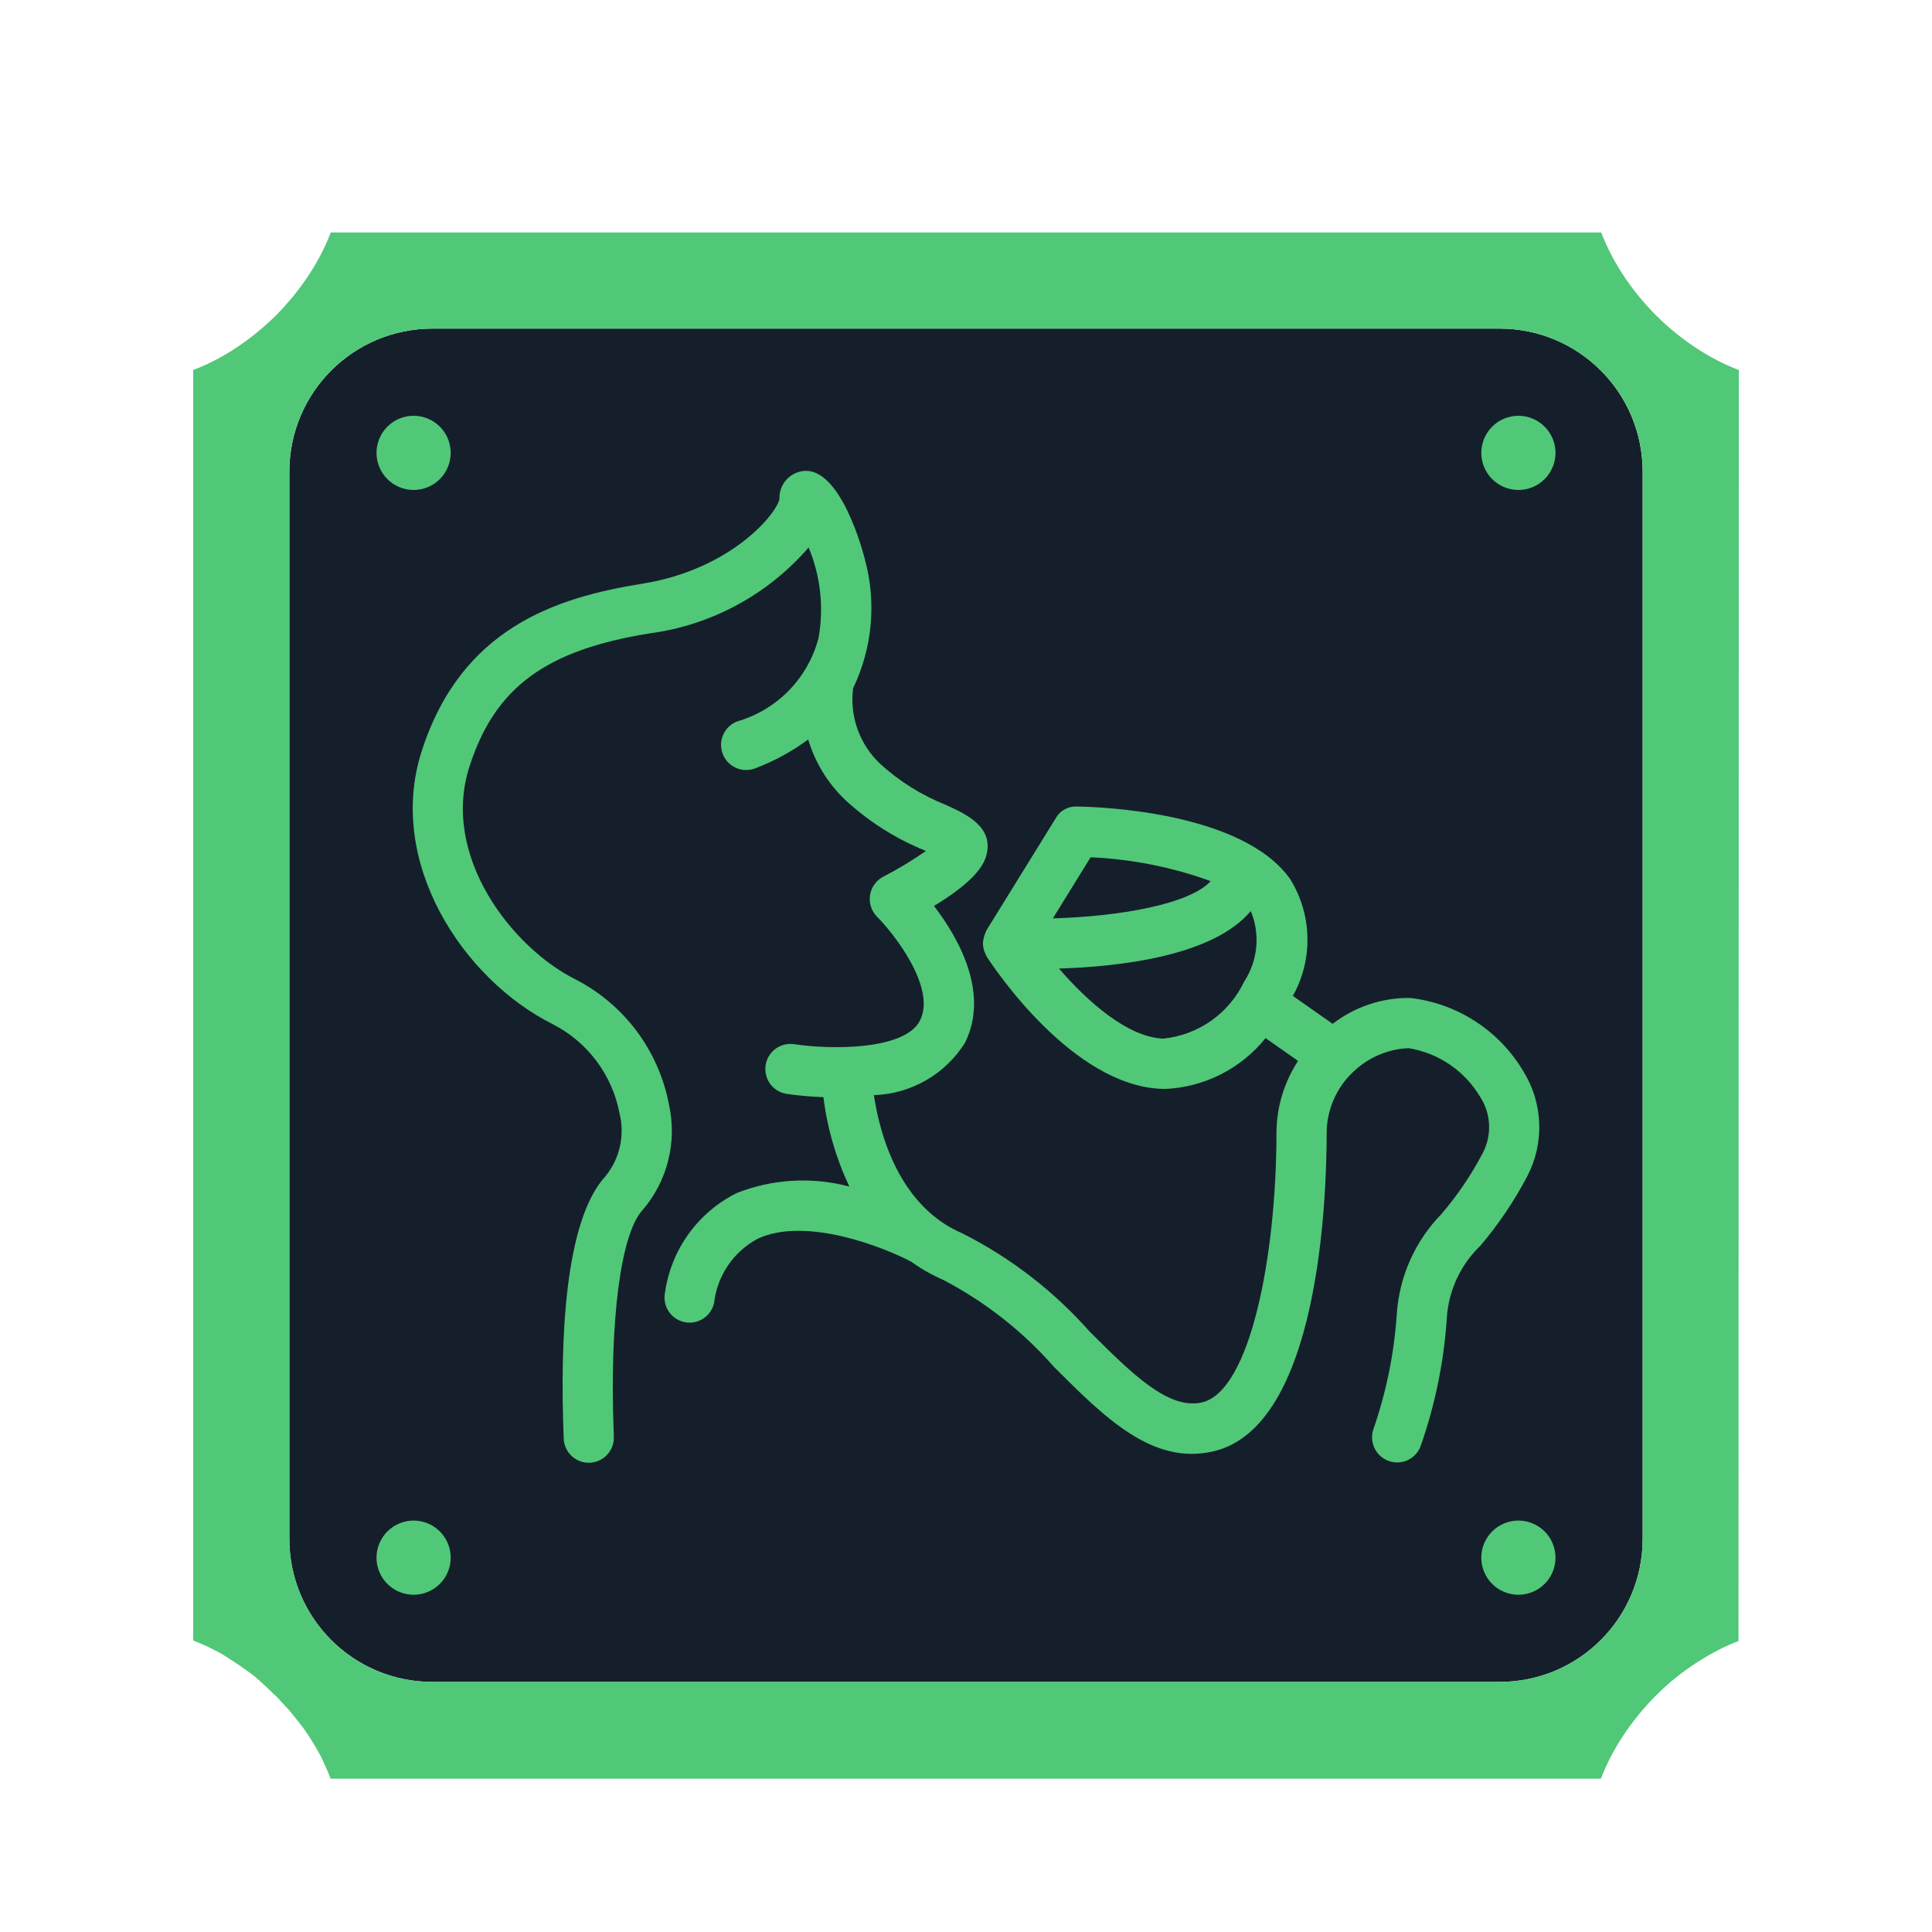
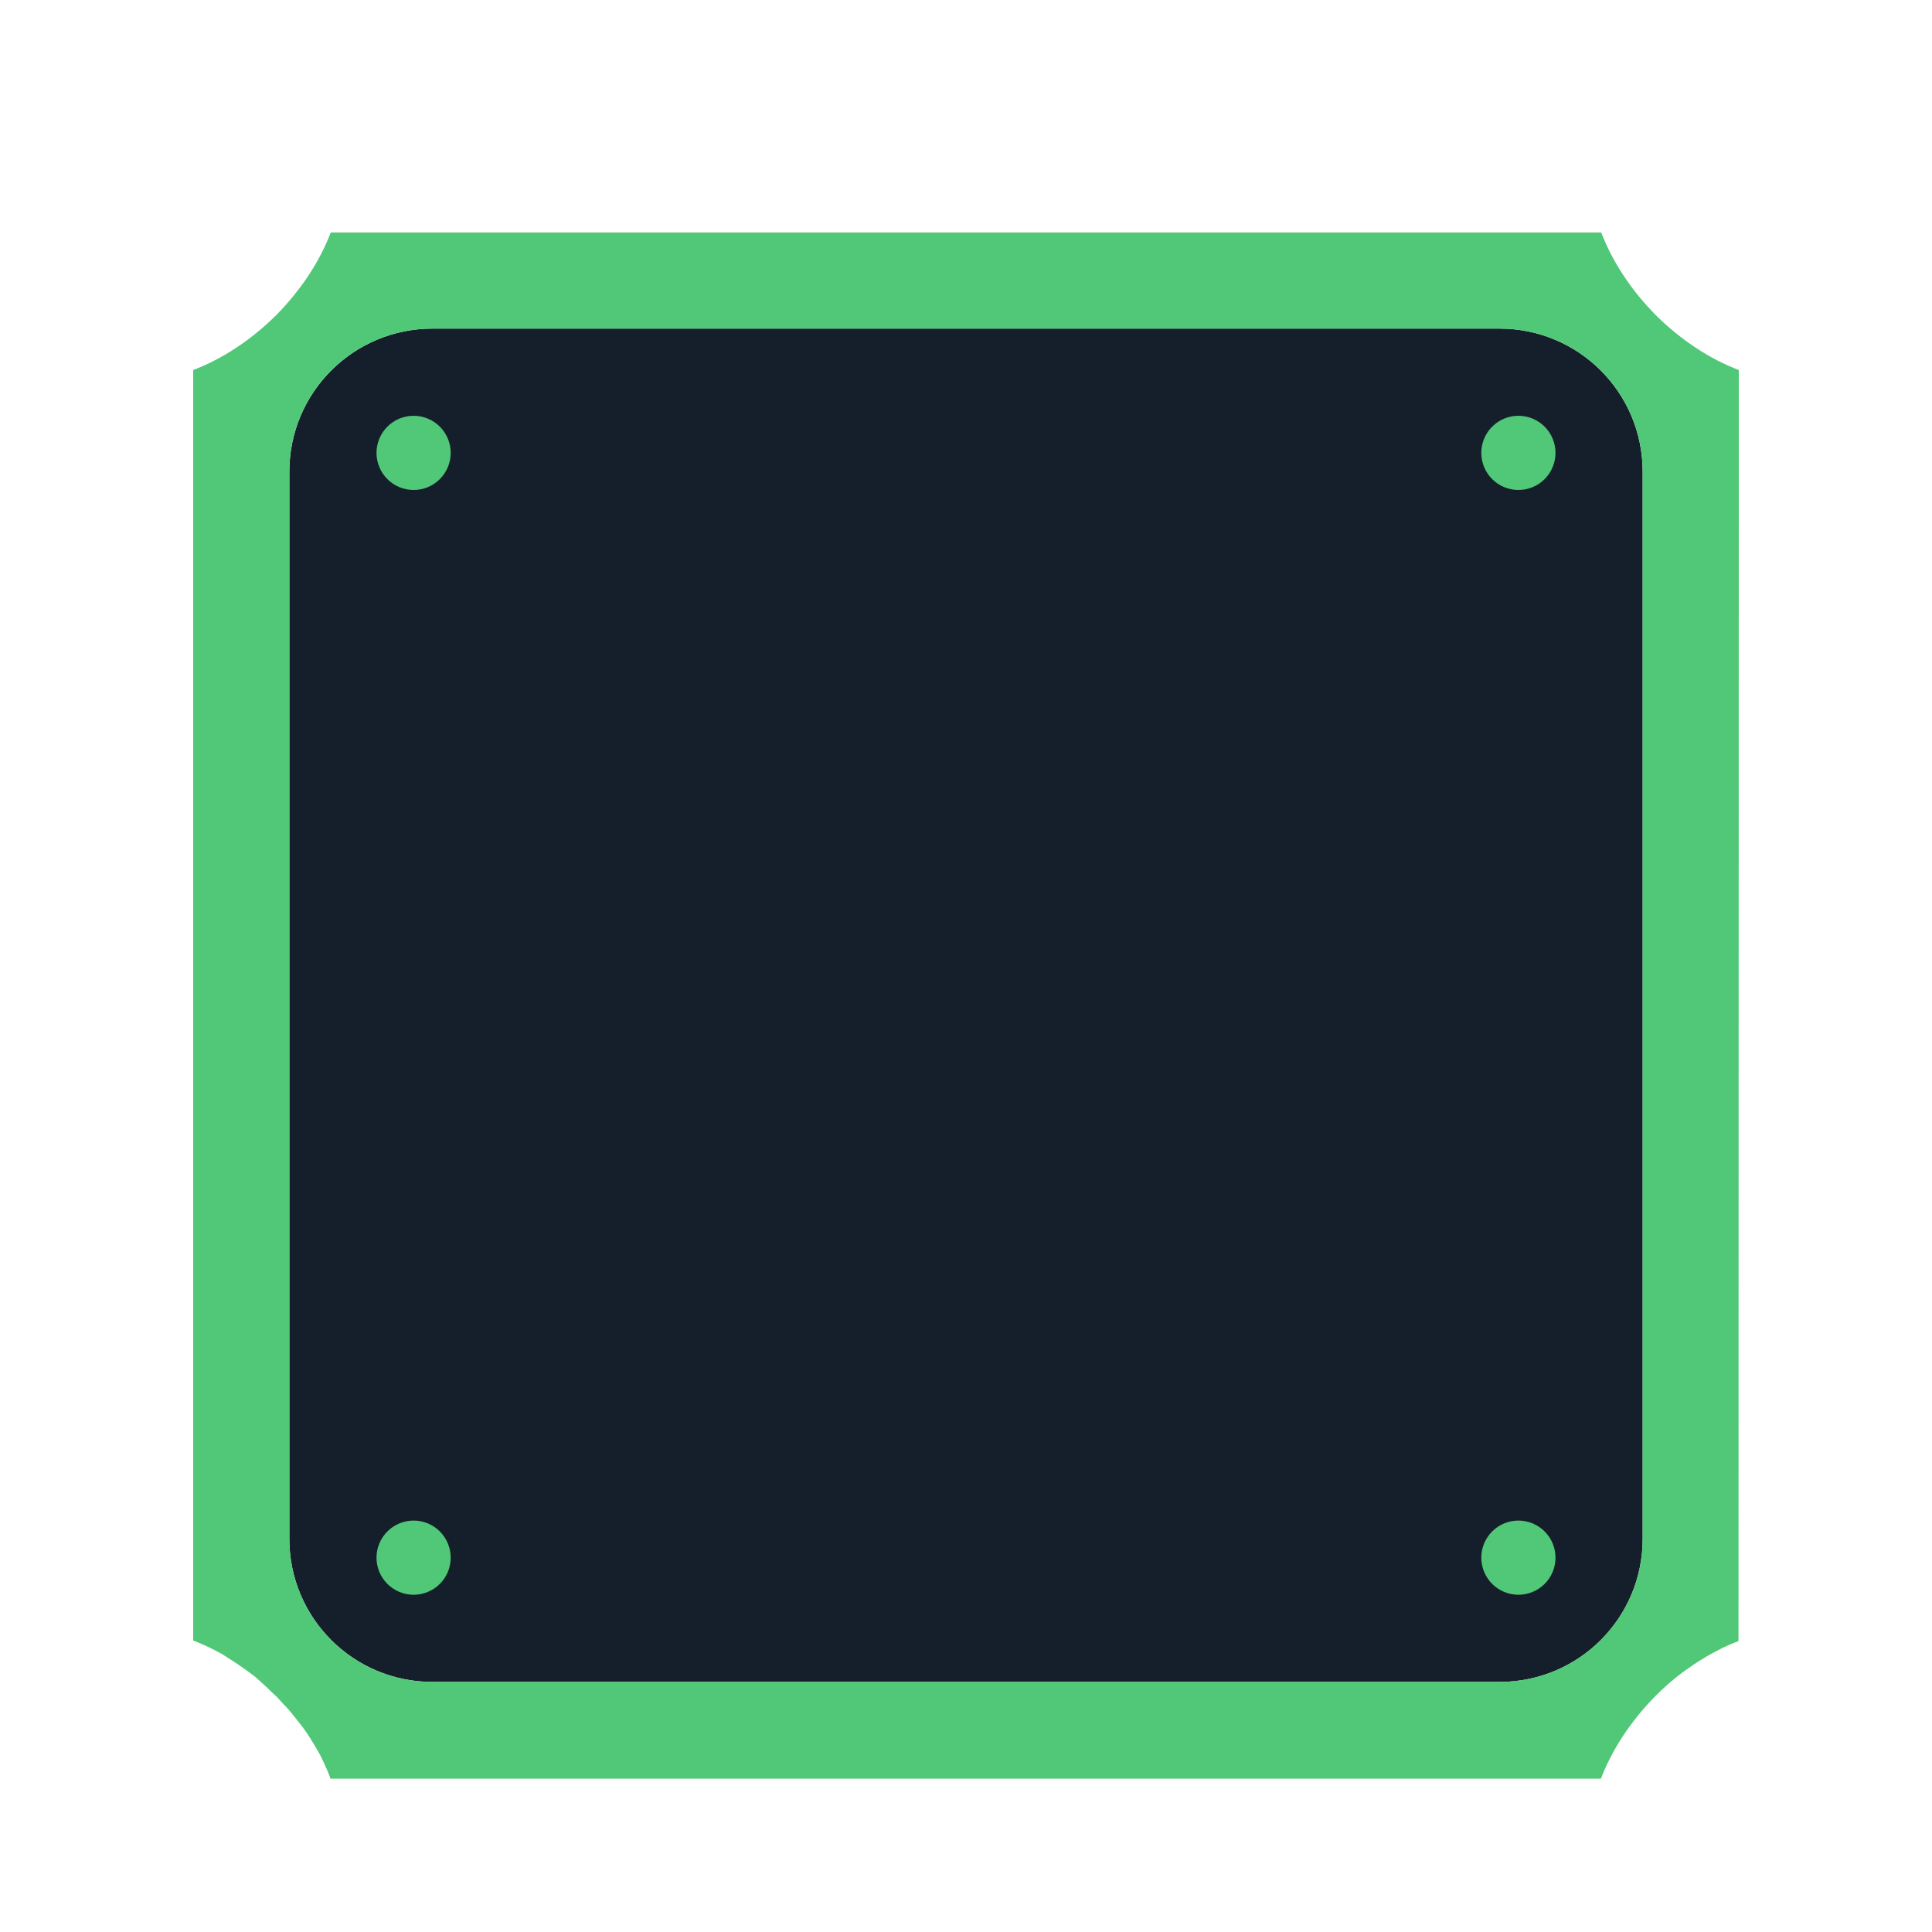
<svg xmlns="http://www.w3.org/2000/svg" width="375pt" height="375pt" viewBox="0 0 375 375" version="1.2">
  <g id="surface1">
    <path style=" stroke:none;fill-rule:nonzero;fill:rgb(8.24%,12.16%,16.859%);fill-opacity:1;" d="M 318.84 91.562 L 318.84 298.684 C 318.84 314.043 306.422 326.461 291.059 326.461 L 83.941 326.461 C 68.578 326.461 56.16 314.043 56.16 298.684 L 56.16 91.562 C 56.16 76.203 68.578 63.781 83.941 63.781 L 291.059 63.781 C 306.422 63.781 318.84 76.203 318.84 91.562 Z M 318.84 91.562 " />
    <path style=" stroke:none;fill-rule:nonzero;fill:rgb(31.369%,78.429%,47.06%);fill-opacity:1;" d="M 80.281 295.141 C 79.809 295.141 79.34 295.188 78.875 295.281 C 78.41 295.371 77.961 295.508 77.523 295.691 C 77.09 295.871 76.672 296.094 76.281 296.355 C 75.887 296.617 75.523 296.918 75.188 297.25 C 74.855 297.586 74.555 297.949 74.293 298.344 C 74.031 298.734 73.809 299.148 73.629 299.586 C 73.445 300.023 73.312 300.473 73.219 300.938 C 73.125 301.402 73.078 301.871 73.078 302.344 C 73.078 302.816 73.125 303.281 73.219 303.746 C 73.312 304.211 73.445 304.66 73.629 305.098 C 73.809 305.535 74.031 305.949 74.293 306.344 C 74.555 306.734 74.855 307.098 75.188 307.434 C 75.523 307.766 75.887 308.066 76.281 308.328 C 76.672 308.59 77.09 308.812 77.523 308.992 C 77.961 309.176 78.41 309.312 78.875 309.402 C 79.34 309.496 79.809 309.543 80.281 309.543 C 80.754 309.543 81.223 309.496 81.684 309.402 C 82.148 309.312 82.598 309.176 83.035 308.992 C 83.473 308.812 83.887 308.59 84.281 308.328 C 84.672 308.066 85.035 307.766 85.371 307.434 C 85.707 307.098 86.004 306.734 86.266 306.344 C 86.527 305.949 86.75 305.535 86.934 305.098 C 87.113 304.66 87.25 304.211 87.34 303.746 C 87.434 303.281 87.48 302.816 87.48 302.344 C 87.48 301.871 87.434 301.402 87.34 300.938 C 87.25 300.473 87.113 300.023 86.934 299.586 C 86.75 299.148 86.527 298.734 86.266 298.344 C 86.004 297.949 85.707 297.586 85.371 297.25 C 85.035 296.918 84.672 296.617 84.281 296.355 C 83.887 296.094 83.473 295.871 83.035 295.691 C 82.598 295.508 82.148 295.371 81.684 295.281 C 81.223 295.188 80.754 295.141 80.281 295.141 Z M 80.281 80.703 C 79.809 80.703 79.34 80.75 78.875 80.84 C 78.41 80.934 77.961 81.07 77.523 81.25 C 77.09 81.43 76.672 81.652 76.281 81.914 C 75.887 82.18 75.523 82.477 75.188 82.812 C 74.855 83.145 74.555 83.508 74.293 83.902 C 74.031 84.297 73.809 84.711 73.629 85.148 C 73.445 85.582 73.312 86.035 73.219 86.496 C 73.125 86.961 73.078 87.43 73.078 87.902 C 73.078 88.375 73.125 88.844 73.219 89.309 C 73.312 89.77 73.445 90.219 73.629 90.656 C 73.809 91.094 74.031 91.508 74.293 91.902 C 74.555 92.297 74.855 92.66 75.188 92.992 C 75.523 93.328 75.887 93.625 76.281 93.891 C 76.672 94.152 77.09 94.375 77.523 94.555 C 77.961 94.734 78.41 94.871 78.875 94.965 C 79.34 95.055 79.809 95.102 80.281 95.102 C 80.754 95.102 81.223 95.055 81.684 94.965 C 82.148 94.871 82.598 94.734 83.035 94.555 C 83.473 94.375 83.887 94.152 84.281 93.891 C 84.672 93.625 85.035 93.328 85.371 92.992 C 85.707 92.66 86.004 92.297 86.266 91.902 C 86.527 91.508 86.75 91.094 86.934 90.656 C 87.113 90.219 87.25 89.77 87.34 89.309 C 87.434 88.844 87.48 88.375 87.48 87.902 C 87.48 87.43 87.434 86.961 87.34 86.496 C 87.25 86.035 87.113 85.582 86.934 85.148 C 86.75 84.711 86.527 84.297 86.266 83.902 C 86.004 83.508 85.707 83.145 85.371 82.812 C 85.035 82.477 84.672 82.18 84.281 81.914 C 83.887 81.652 83.473 81.43 83.035 81.25 C 82.598 81.07 82.148 80.934 81.684 80.84 C 81.223 80.75 80.754 80.703 80.281 80.703 Z M 294.719 80.703 C 294.246 80.703 293.777 80.75 293.316 80.84 C 292.852 80.934 292.402 81.07 291.965 81.25 C 291.527 81.43 291.113 81.652 290.719 81.914 C 290.328 82.18 289.965 82.477 289.629 82.812 C 289.293 83.145 288.996 83.508 288.734 83.902 C 288.473 84.297 288.25 84.711 288.066 85.148 C 287.887 85.582 287.75 86.035 287.66 86.496 C 287.566 86.961 287.52 87.43 287.52 87.902 C 287.52 88.375 287.566 88.844 287.66 89.309 C 287.75 89.77 287.887 90.219 288.066 90.656 C 288.25 91.094 288.473 91.508 288.734 91.902 C 288.996 92.297 289.293 92.66 289.629 92.992 C 289.965 93.328 290.328 93.625 290.719 93.891 C 291.113 94.152 291.527 94.375 291.965 94.555 C 292.402 94.734 292.852 94.871 293.316 94.965 C 293.777 95.055 294.246 95.102 294.719 95.102 C 295.191 95.102 295.66 95.055 296.125 94.965 C 296.59 94.871 297.039 94.734 297.477 94.555 C 297.91 94.375 298.328 94.152 298.719 93.891 C 299.113 93.625 299.477 93.328 299.812 92.992 C 300.145 92.66 300.445 92.297 300.707 91.902 C 300.969 91.508 301.191 91.094 301.371 90.656 C 301.555 90.219 301.688 89.77 301.781 89.309 C 301.875 88.844 301.922 88.375 301.922 87.902 C 301.922 87.43 301.875 86.961 301.781 86.496 C 301.688 86.035 301.555 85.582 301.371 85.148 C 301.191 84.711 300.969 84.297 300.707 83.902 C 300.445 83.508 300.145 83.145 299.812 82.812 C 299.477 82.477 299.113 82.18 298.719 81.914 C 298.328 81.652 297.91 81.43 297.477 81.25 C 297.039 81.07 296.59 80.934 296.125 80.84 C 295.66 80.75 295.191 80.703 294.719 80.703 Z M 294.719 295.141 C 294.246 295.141 293.777 295.188 293.316 295.281 C 292.852 295.371 292.402 295.508 291.965 295.691 C 291.527 295.871 291.113 296.094 290.719 296.355 C 290.328 296.617 289.965 296.918 289.629 297.25 C 289.293 297.586 288.996 297.949 288.734 298.344 C 288.473 298.734 288.25 299.148 288.066 299.586 C 287.887 300.023 287.75 300.473 287.66 300.938 C 287.566 301.402 287.52 301.871 287.52 302.344 C 287.52 302.816 287.566 303.281 287.66 303.746 C 287.75 304.211 287.887 304.66 288.066 305.098 C 288.25 305.535 288.473 305.949 288.734 306.344 C 288.996 306.734 289.293 307.098 289.629 307.434 C 289.965 307.766 290.328 308.066 290.719 308.328 C 291.113 308.59 291.527 308.812 291.965 308.992 C 292.402 309.176 292.852 309.312 293.316 309.402 C 293.777 309.496 294.246 309.543 294.719 309.543 C 295.191 309.543 295.66 309.496 296.125 309.402 C 296.59 309.312 297.039 309.176 297.477 308.992 C 297.91 308.812 298.328 308.59 298.719 308.328 C 299.113 308.066 299.477 307.766 299.812 307.434 C 300.145 307.098 300.445 306.734 300.707 306.344 C 300.969 305.949 301.191 305.535 301.371 305.098 C 301.555 304.66 301.688 304.211 301.781 303.746 C 301.875 303.281 301.922 302.816 301.922 302.344 C 301.922 301.871 301.875 301.402 301.781 300.938 C 301.688 300.473 301.555 300.023 301.371 299.586 C 301.191 299.148 300.969 298.734 300.707 298.344 C 300.445 297.949 300.145 297.586 299.812 297.25 C 299.477 296.918 299.113 296.617 298.719 296.355 C 298.328 296.094 297.91 295.871 297.477 295.691 C 297.039 295.508 296.59 295.371 296.125 295.281 C 295.66 295.188 295.191 295.141 294.719 295.141 Z M 294.719 295.141 " />
    <path style=" stroke:none;fill-rule:nonzero;fill:rgb(31.369%,78.429%,47.06%);fill-opacity:1;" d="M 337.5 95.102 L 337.5 71.82 C 331.98 69.723 326.398 66.121 321.422 61.203 C 316.5 56.223 312.898 50.641 310.801 45.121 L 64.199 45.121 C 62.102 50.641 58.5 56.223 53.578 61.203 C 48.602 66.121 43.02 69.723 37.5 71.82 L 37.5 318.422 C 38.879 318.961 40.262 319.562 41.641 320.281 C 42 320.461 42.301 320.641 42.66 320.82 C 42.898 320.941 43.141 321.062 43.379 321.242 C 43.441 321.242 43.5 321.301 43.559 321.363 C 43.738 321.422 43.859 321.543 44.039 321.66 C 45.781 322.742 47.52 323.941 49.262 325.262 C 49.559 325.504 49.859 325.742 50.16 326.043 C 50.398 326.223 50.578 326.402 50.762 326.582 C 51.359 327.121 51.961 327.66 52.559 328.262 C 52.859 328.562 53.16 328.863 53.52 329.16 C 53.82 329.461 54.121 329.762 54.422 330.121 C 54.961 330.723 55.559 331.32 56.102 331.922 C 56.281 332.16 56.461 332.344 56.641 332.582 L 57.359 333.48 C 57.539 333.66 57.66 333.902 57.84 334.082 C 58.141 334.441 58.441 334.863 58.738 335.223 C 59.102 335.703 59.398 336.184 59.699 336.602 C 60.602 337.98 61.441 339.363 62.219 340.801 C 62.34 341.043 62.461 341.223 62.52 341.461 L 62.699 341.82 C 62.82 342.062 62.941 342.301 63 342.48 C 63.422 343.383 63.84 344.281 64.141 345.242 L 310.738 345.242 C 312.84 339.723 316.441 334.141 321.359 329.16 C 323.219 327.301 325.141 325.621 327.18 324.184 C 328.199 323.461 329.219 322.742 330.238 322.141 C 330.898 321.723 331.621 321.301 332.281 320.941 C 332.941 320.582 333.66 320.223 334.32 319.863 C 335.34 319.383 336.422 318.902 337.441 318.543 Z M 318.84 298.684 C 318.84 314.043 306.422 326.461 291.059 326.461 L 83.941 326.461 C 68.578 326.461 56.16 314.043 56.16 298.684 L 56.16 91.562 C 56.16 76.203 68.578 63.781 83.941 63.781 L 291.059 63.781 C 306.422 63.781 318.84 76.203 318.84 91.562 Z M 318.84 298.684 " />
-     <path style=" stroke:none;fill-rule:nonzero;fill:rgb(31.369%,78.429%,47.06%);fill-opacity:1;" d="M 295.668 207.918 C 294.512 205.965 293.145 204.176 291.574 202.539 C 290.004 200.906 288.266 199.473 286.363 198.242 C 284.465 197.008 282.445 196.008 280.312 195.242 C 278.184 194.477 275.992 193.965 273.742 193.703 C 271.02 193.664 268.363 194.078 265.781 194.938 C 263.199 195.801 260.828 197.062 258.672 198.727 L 250.945 193.305 C 251.43 192.438 251.852 191.543 252.215 190.621 C 252.582 189.699 252.883 188.758 253.121 187.793 C 253.359 186.832 253.531 185.859 253.641 184.871 C 253.75 183.887 253.793 182.898 253.773 181.906 C 253.75 180.914 253.66 179.93 253.508 178.949 C 253.355 177.969 253.137 177.004 252.855 176.055 C 252.574 175.102 252.23 174.176 251.824 173.27 C 251.418 172.363 250.957 171.488 250.434 170.648 C 241.031 157.312 212.332 156.586 209.09 156.551 C 208.668 156.523 208.25 156.555 207.836 156.645 C 207.422 156.738 207.027 156.887 206.656 157.09 C 206.285 157.297 205.949 157.547 205.648 157.848 C 205.348 158.148 205.098 158.488 204.895 158.859 L 191.504 180.52 C 191.461 180.59 191.449 180.668 191.41 180.742 C 191.109 181.332 190.922 181.957 190.844 182.613 C 190.836 182.707 190.785 182.785 190.781 182.883 C 190.777 182.918 190.797 182.949 190.797 182.988 C 190.785 183.562 190.875 184.121 191.062 184.664 C 191.109 184.805 191.184 184.922 191.246 185.059 C 191.332 185.297 191.438 185.527 191.562 185.75 C 193.215 188.289 208.184 210.559 225.293 211.34 C 225.594 211.355 225.895 211.359 226.199 211.359 C 228.074 211.273 229.922 210.996 231.742 210.516 C 233.559 210.039 235.305 209.375 236.984 208.523 C 238.66 207.672 240.227 206.656 241.688 205.473 C 243.148 204.285 244.469 202.961 245.648 201.496 L 251.953 205.922 C 250.598 207.996 249.562 210.219 248.848 212.594 C 248.133 214.969 247.773 217.395 247.762 219.875 C 247.762 243.598 242.707 270.004 233.328 272.199 C 226.836 273.719 219.734 266.664 211.535 258.492 C 204.527 250.586 196.316 244.238 186.902 239.449 C 174.422 234.156 170.719 219.918 169.621 212.566 C 171.398 212.508 173.141 212.238 174.848 211.754 C 176.559 211.266 178.184 210.582 179.727 209.695 C 181.266 208.809 182.68 207.75 183.961 206.516 C 185.242 205.281 186.355 203.914 187.301 202.406 C 192.141 192.676 185.969 181.941 181.289 175.844 C 187.152 172.301 190.535 169.09 191.383 166.266 C 193.094 160.547 187.559 158.031 183.512 156.195 C 178.824 154.32 174.609 151.684 170.871 148.285 C 169.879 147.359 169.012 146.328 168.266 145.191 C 167.52 144.055 166.914 142.848 166.457 141.57 C 165.996 140.293 165.695 138.977 165.547 137.625 C 165.402 136.273 165.414 134.926 165.59 133.578 C 166.523 131.641 167.273 129.633 167.844 127.562 C 168.418 125.488 168.797 123.379 168.992 121.238 C 169.184 119.094 169.188 116.953 168.996 114.812 C 168.805 112.668 168.422 110.562 167.852 108.488 C 167.672 107.754 163.258 90.43 155.816 91.438 C 155.18 91.523 154.578 91.719 154.012 92.027 C 153.445 92.336 152.957 92.734 152.539 93.227 C 152.121 93.715 151.805 94.266 151.59 94.875 C 151.375 95.48 151.277 96.105 151.297 96.75 C 151.055 99.309 142.234 110.488 124.68 113.293 C 107.793 115.988 89.5 121.961 81.836 145.844 C 74.965 167.238 89.703 189.988 107.297 198.797 C 108.961 199.648 110.512 200.676 111.941 201.883 C 113.375 203.09 114.648 204.445 115.773 205.941 C 116.895 207.441 117.836 209.047 118.59 210.762 C 119.348 212.477 119.898 214.254 120.25 216.094 C 120.512 217.141 120.648 218.203 120.66 219.285 C 120.676 220.363 120.566 221.43 120.336 222.484 C 120.102 223.535 119.754 224.551 119.289 225.523 C 118.82 226.496 118.25 227.402 117.574 228.242 C 109.52 236.938 108.68 260.426 109.41 279.074 C 109.41 279.395 109.445 279.711 109.508 280.023 C 109.574 280.336 109.668 280.641 109.793 280.938 C 109.918 281.23 110.066 281.512 110.246 281.777 C 110.426 282.043 110.629 282.289 110.859 282.512 C 111.086 282.738 111.332 282.938 111.602 283.113 C 111.867 283.289 112.148 283.438 112.445 283.559 C 112.742 283.68 113.047 283.77 113.359 283.832 C 113.676 283.891 113.992 283.922 114.312 283.918 C 114.629 283.918 114.945 283.883 115.262 283.82 C 115.574 283.754 115.879 283.66 116.172 283.535 C 116.465 283.41 116.746 283.258 117.012 283.078 C 117.277 282.898 117.52 282.695 117.746 282.469 C 117.969 282.242 118.172 281.992 118.348 281.727 C 118.523 281.457 118.672 281.176 118.789 280.879 C 118.91 280.582 119 280.277 119.062 279.965 C 119.121 279.648 119.152 279.332 119.148 279.012 L 119.125 278.23 C 118.273 256.477 120.465 239.465 124.715 234.883 C 125.91 233.492 126.93 231.977 127.773 230.348 C 128.617 228.715 129.262 227.008 129.703 225.227 C 130.148 223.441 130.383 221.633 130.406 219.797 C 130.426 217.957 130.234 216.145 129.836 214.352 C 129.344 211.766 128.566 209.273 127.504 206.867 C 126.441 204.461 125.125 202.207 123.551 200.102 C 121.973 198 120.184 196.098 118.172 194.406 C 116.164 192.711 113.992 191.266 111.652 190.07 C 99.449 183.961 85.52 166.227 91.109 148.824 C 96.051 133.43 105.891 126.168 126.211 122.922 C 129.168 122.523 132.066 121.859 134.906 120.934 C 137.742 120.004 140.477 118.832 143.102 117.406 C 145.727 115.984 148.203 114.336 150.531 112.465 C 152.855 110.59 154.996 108.523 156.949 106.262 C 158.109 109.035 158.852 111.918 159.18 114.906 C 159.508 117.895 159.406 120.867 158.879 123.828 C 158.379 125.75 157.637 127.57 156.664 129.301 C 155.688 131.027 154.508 132.602 153.125 134.02 C 151.738 135.441 150.195 136.66 148.496 137.676 C 146.793 138.695 144.992 139.477 143.086 140.027 C 142.789 140.141 142.504 140.285 142.23 140.453 C 141.961 140.625 141.711 140.82 141.477 141.043 C 141.246 141.262 141.035 141.504 140.852 141.766 C 140.664 142.027 140.508 142.305 140.379 142.598 C 140.246 142.891 140.148 143.191 140.078 143.504 C 140.008 143.816 139.965 144.137 139.957 144.457 C 139.949 144.777 139.973 145.094 140.027 145.41 C 140.082 145.727 140.164 146.035 140.281 146.332 C 140.395 146.633 140.539 146.918 140.711 147.188 C 140.879 147.461 141.078 147.711 141.297 147.945 C 141.52 148.176 141.758 148.383 142.02 148.57 C 142.281 148.754 142.559 148.91 142.852 149.043 C 143.145 149.172 143.445 149.273 143.758 149.344 C 144.07 149.414 144.387 149.453 144.707 149.461 C 145.027 149.469 145.348 149.445 145.66 149.391 C 145.977 149.332 146.285 149.25 146.582 149.133 C 150.27 147.742 153.699 145.871 156.867 143.527 C 157.539 145.773 158.488 147.898 159.719 149.898 C 160.945 151.895 162.41 153.703 164.113 155.316 C 168.656 159.488 173.785 162.742 179.492 165.078 L 179.707 165.18 C 177.066 167.023 174.316 168.684 171.453 170.156 C 171.113 170.332 170.797 170.547 170.508 170.797 C 170.219 171.047 169.961 171.328 169.734 171.641 C 169.512 171.953 169.328 172.285 169.184 172.641 C 169.035 172.996 168.934 173.363 168.875 173.742 C 168.816 174.121 168.801 174.504 168.832 174.887 C 168.863 175.27 168.938 175.641 169.059 176.008 C 169.176 176.371 169.336 176.719 169.535 177.047 C 169.738 177.371 169.973 177.672 170.242 177.945 C 173.422 181.125 181.766 191.656 178.582 198.059 C 175.645 203.957 160.867 203.715 154.168 202.676 C 153.852 202.629 153.535 202.609 153.215 202.625 C 152.895 202.637 152.582 202.68 152.27 202.758 C 151.961 202.832 151.66 202.938 151.371 203.074 C 151.082 203.207 150.805 203.371 150.547 203.559 C 150.289 203.746 150.055 203.957 149.836 204.195 C 149.621 204.43 149.43 204.684 149.262 204.957 C 149.098 205.23 148.957 205.516 148.848 205.816 C 148.738 206.117 148.656 206.426 148.609 206.742 C 148.559 207.059 148.539 207.379 148.555 207.695 C 148.566 208.016 148.609 208.332 148.688 208.645 C 148.762 208.953 148.867 209.254 149 209.547 C 149.133 209.836 149.297 210.109 149.484 210.371 C 149.672 210.629 149.883 210.867 150.117 211.082 C 150.352 211.301 150.605 211.492 150.879 211.66 C 151.152 211.828 151.438 211.965 151.738 212.074 C 152.035 212.188 152.344 212.266 152.66 212.316 C 155.035 212.656 157.422 212.871 159.82 212.961 C 160.586 219.012 162.262 224.793 164.855 230.312 C 161.242 229.348 157.566 228.973 153.832 229.188 C 150.098 229.402 146.488 230.195 143.008 231.566 C 141.156 232.488 139.441 233.617 137.863 234.957 C 136.285 236.293 134.891 237.801 133.676 239.477 C 132.465 241.156 131.469 242.953 130.695 244.871 C 129.918 246.789 129.383 248.773 129.086 250.824 C 129.02 251.137 128.984 251.453 128.98 251.773 C 128.973 252.094 129 252.41 129.059 252.727 C 129.117 253.043 129.203 253.348 129.32 253.645 C 129.438 253.941 129.586 254.227 129.758 254.496 C 129.93 254.766 130.129 255.012 130.352 255.242 C 130.574 255.473 130.816 255.68 131.078 255.859 C 131.344 256.043 131.621 256.195 131.914 256.324 C 132.207 256.453 132.512 256.547 132.824 256.617 C 133.164 256.691 133.504 256.727 133.852 256.727 C 134.41 256.727 134.949 256.633 135.477 256.445 C 136 256.258 136.477 255.992 136.91 255.641 C 137.344 255.289 137.707 254.879 137.996 254.402 C 138.289 253.926 138.492 253.418 138.609 252.871 C 138.758 251.57 139.062 250.305 139.52 249.074 C 139.977 247.848 140.574 246.691 141.312 245.605 C 142.051 244.523 142.906 243.543 143.883 242.668 C 144.855 241.793 145.922 241.047 147.078 240.434 C 156.477 236.055 171.734 242.164 176.902 244.918 C 178.844 246.312 180.91 247.484 183.102 248.434 C 191.336 252.758 198.523 258.414 204.664 265.406 C 214.488 275.207 223.762 284.473 235.551 281.695 C 255.922 276.926 257.504 233.172 257.504 219.875 C 257.516 217.648 257.965 215.512 258.852 213.469 C 259.734 211.422 260.988 209.637 262.605 208.105 C 264.059 206.691 265.719 205.582 267.578 204.781 C 269.441 203.977 271.387 203.535 273.41 203.449 C 274.84 203.68 276.223 204.062 277.57 204.598 C 278.914 205.129 280.184 205.805 281.383 206.617 C 282.578 207.43 283.676 208.363 284.668 209.414 C 285.66 210.469 286.527 211.617 287.273 212.859 C 287.801 213.668 288.215 214.531 288.512 215.453 C 288.809 216.371 288.98 217.312 289.023 218.281 C 289.07 219.246 288.988 220.199 288.773 221.141 C 288.562 222.086 288.234 222.984 287.781 223.84 C 285.559 228.074 282.895 232.008 279.785 235.641 C 278.52 236.934 277.379 238.332 276.359 239.828 C 275.34 241.328 274.461 242.902 273.723 244.559 C 272.98 246.211 272.395 247.918 271.957 249.676 C 271.52 251.434 271.238 253.219 271.117 255.023 C 270.609 262.652 269.109 270.078 266.613 277.301 C 266.504 277.602 266.422 277.906 266.371 278.223 C 266.324 278.539 266.305 278.855 266.316 279.172 C 266.332 279.492 266.375 279.805 266.449 280.117 C 266.523 280.426 266.625 280.727 266.758 281.016 C 266.891 281.305 267.051 281.578 267.238 281.836 C 267.422 282.098 267.633 282.332 267.867 282.551 C 268.098 282.77 268.352 282.961 268.621 283.129 C 268.891 283.297 269.176 283.438 269.477 283.547 C 269.773 283.66 270.078 283.742 270.395 283.793 C 270.707 283.844 271.023 283.867 271.34 283.855 C 271.66 283.844 271.973 283.805 272.285 283.734 C 272.594 283.66 272.895 283.559 273.184 283.43 C 273.477 283.297 273.75 283.141 274.008 282.953 C 274.27 282.77 274.508 282.562 274.727 282.328 C 274.945 282.098 275.141 281.848 275.309 281.578 C 275.477 281.309 275.621 281.023 275.734 280.727 C 278.59 272.566 280.293 264.176 280.844 255.551 C 281.047 252.93 281.711 250.43 282.832 248.055 C 283.957 245.68 285.469 243.582 287.367 241.766 C 290.891 237.605 293.918 233.113 296.449 228.285 C 297.277 226.703 297.887 225.039 298.277 223.293 C 298.668 221.551 298.828 219.785 298.762 217.996 C 298.691 216.211 298.395 214.465 297.871 212.754 C 297.348 211.047 296.613 209.434 295.668 207.918 Z M 211.684 166.402 C 219.691 166.754 227.461 168.297 234.996 171.027 C 230.836 175.562 217.137 177.891 204.359 178.258 Z M 241.484 190.543 C 240.758 192.062 239.852 193.469 238.762 194.758 C 237.676 196.047 236.441 197.176 235.059 198.145 C 233.68 199.113 232.199 199.887 230.621 200.473 C 229.039 201.059 227.41 201.434 225.734 201.598 C 218.727 201.273 210.98 194.262 205.547 187.996 C 217.535 187.621 235.508 185.531 242.777 176.832 C 243.238 177.941 243.555 179.086 243.734 180.273 C 243.91 181.461 243.945 182.652 243.832 183.848 C 243.719 185.043 243.465 186.207 243.066 187.34 C 242.668 188.469 242.141 189.539 241.484 190.543 Z M 241.484 190.543 " />
    <path style=" stroke:none;fill-rule:nonzero;fill:rgb(31.369%,78.429%,47.06%);fill-opacity:1;" d="M 195.645 145.16 C 196.406 145.16 197.156 145.086 197.902 144.938 C 198.645 144.789 199.367 144.57 200.07 144.277 C 200.773 143.988 201.438 143.633 202.07 143.207 C 202.703 142.785 203.285 142.305 203.824 141.77 C 204.359 141.23 204.84 140.645 205.262 140.016 C 205.684 139.383 206.039 138.715 206.328 138.012 C 206.621 137.309 206.84 136.586 206.988 135.84 C 207.137 135.094 207.211 134.34 207.211 133.578 C 207.211 132.82 207.137 132.066 206.988 131.32 C 206.84 130.574 206.621 129.852 206.328 129.148 C 206.039 128.445 205.684 127.777 205.262 127.145 C 204.84 126.516 204.359 125.93 203.82 125.391 C 203.285 124.852 202.699 124.375 202.07 123.949 C 201.438 123.527 200.773 123.172 200.07 122.879 C 199.367 122.59 198.645 122.371 197.902 122.223 C 197.156 122.074 196.406 122 195.645 122 C 194.887 122 194.133 122.074 193.391 122.223 C 192.645 122.371 191.922 122.59 191.219 122.879 C 190.52 123.172 189.852 123.527 189.219 123.949 C 188.59 124.375 188.004 124.852 187.469 125.391 C 186.93 125.93 186.453 126.512 186.031 127.145 C 185.609 127.777 185.254 128.445 184.961 129.148 C 184.672 129.848 184.453 130.574 184.305 131.32 C 184.156 132.066 184.082 132.816 184.082 133.578 C 184.082 134.336 184.156 135.09 184.305 135.836 C 184.453 136.582 184.676 137.305 184.965 138.008 C 185.254 138.711 185.613 139.379 186.035 140.008 C 186.457 140.641 186.934 141.227 187.473 141.762 C 188.008 142.301 188.594 142.781 189.223 143.203 C 189.855 143.625 190.52 143.984 191.223 144.273 C 191.922 144.566 192.645 144.785 193.391 144.938 C 194.133 145.086 194.887 145.16 195.645 145.16 Z M 195.645 131.754 C 195.887 131.754 196.121 131.801 196.344 131.895 C 196.566 131.984 196.766 132.117 196.934 132.289 C 197.105 132.461 197.238 132.656 197.332 132.883 C 197.422 133.105 197.469 133.34 197.469 133.582 C 197.469 133.824 197.422 134.055 197.328 134.281 C 197.238 134.504 197.105 134.703 196.934 134.871 C 196.762 135.043 196.566 135.176 196.34 135.27 C 196.117 135.359 195.887 135.406 195.645 135.406 C 195.402 135.406 195.168 135.359 194.945 135.266 C 194.723 135.176 194.523 135.043 194.355 134.871 C 194.184 134.699 194.051 134.5 193.961 134.277 C 193.867 134.055 193.82 133.82 193.82 133.578 C 193.82 133.336 193.867 133.102 193.961 132.879 C 194.055 132.656 194.188 132.461 194.355 132.289 C 194.527 132.117 194.727 131.984 194.949 131.895 C 195.172 131.801 195.402 131.754 195.645 131.754 Z M 195.645 131.754 " />
-     <path style=" stroke:none;fill-rule:nonzero;fill:rgb(31.369%,78.429%,47.06%);fill-opacity:1;" d="M 218.383 114.523 C 219.117 114.523 219.844 114.449 220.562 114.305 C 221.281 114.164 221.98 113.949 222.66 113.668 C 223.34 113.387 223.984 113.043 224.594 112.633 C 225.203 112.227 225.77 111.762 226.289 111.242 C 226.805 110.723 227.27 110.156 227.68 109.547 C 228.086 108.934 228.43 108.289 228.711 107.609 C 228.992 106.93 229.203 106.23 229.348 105.508 C 229.492 104.789 229.562 104.059 229.562 103.324 C 229.562 102.59 229.492 101.859 229.348 101.141 C 229.203 100.418 228.992 99.719 228.711 99.039 C 228.43 98.359 228.086 97.715 227.68 97.102 C 227.27 96.492 226.805 95.926 226.289 95.406 C 225.77 94.887 225.203 94.422 224.594 94.016 C 223.984 93.605 223.34 93.262 222.66 92.98 C 221.98 92.699 221.281 92.484 220.562 92.344 C 219.844 92.199 219.117 92.125 218.383 92.125 C 217.648 92.125 216.918 92.199 216.199 92.344 C 215.48 92.484 214.781 92.699 214.102 92.98 C 213.426 93.262 212.781 93.605 212.168 94.016 C 211.559 94.422 210.992 94.887 210.477 95.406 C 209.957 95.926 209.492 96.492 209.086 97.102 C 208.676 97.715 208.332 98.359 208.051 99.039 C 207.77 99.719 207.559 100.418 207.414 101.141 C 207.27 101.859 207.199 102.59 207.199 103.324 C 207.199 104.059 207.273 104.789 207.418 105.508 C 207.562 106.227 207.773 106.93 208.055 107.605 C 208.336 108.285 208.68 108.93 209.09 109.543 C 209.496 110.152 209.961 110.719 210.48 111.238 C 210.996 111.758 211.562 112.223 212.172 112.629 C 212.781 113.039 213.426 113.383 214.105 113.664 C 214.781 113.945 215.48 114.16 216.199 114.305 C 216.922 114.449 217.648 114.52 218.383 114.523 Z M 218.383 101.883 C 218.57 101.883 218.758 101.918 218.934 101.992 C 219.109 102.062 219.266 102.168 219.398 102.305 C 219.535 102.438 219.641 102.594 219.711 102.773 C 219.785 102.949 219.82 103.133 219.82 103.324 C 219.82 103.516 219.785 103.699 219.711 103.875 C 219.641 104.055 219.535 104.211 219.398 104.344 C 219.266 104.48 219.109 104.586 218.934 104.656 C 218.758 104.73 218.57 104.766 218.383 104.766 C 218.191 104.766 218.008 104.73 217.828 104.656 C 217.652 104.586 217.496 104.48 217.363 104.344 C 217.227 104.211 217.121 104.055 217.051 103.875 C 216.977 103.699 216.941 103.516 216.941 103.324 C 216.941 103.133 216.977 102.949 217.051 102.773 C 217.125 102.598 217.227 102.441 217.363 102.305 C 217.496 102.168 217.652 102.066 217.828 101.992 C 218.008 101.918 218.191 101.883 218.383 101.883 Z M 218.383 101.883 " />
+     <path style=" stroke:none;fill-rule:nonzero;fill:rgb(31.369%,78.429%,47.06%);fill-opacity:1;" d="M 218.383 114.523 C 219.117 114.523 219.844 114.449 220.562 114.305 C 221.281 114.164 221.98 113.949 222.66 113.668 C 223.34 113.387 223.984 113.043 224.594 112.633 C 225.203 112.227 225.77 111.762 226.289 111.242 C 226.805 110.723 227.27 110.156 227.68 109.547 C 228.086 108.934 228.43 108.289 228.711 107.609 C 228.992 106.93 229.203 106.23 229.348 105.508 C 229.492 104.789 229.562 104.059 229.562 103.324 C 229.562 102.59 229.492 101.859 229.348 101.141 C 229.203 100.418 228.992 99.719 228.711 99.039 C 228.43 98.359 228.086 97.715 227.68 97.102 C 227.27 96.492 226.805 95.926 226.289 95.406 C 225.77 94.887 225.203 94.422 224.594 94.016 C 223.984 93.605 223.34 93.262 222.66 92.98 C 221.98 92.699 221.281 92.484 220.562 92.344 C 219.844 92.199 219.117 92.125 218.383 92.125 C 217.648 92.125 216.918 92.199 216.199 92.344 C 215.48 92.484 214.781 92.699 214.102 92.98 C 213.426 93.262 212.781 93.605 212.168 94.016 C 211.559 94.422 210.992 94.887 210.477 95.406 C 209.957 95.926 209.492 96.492 209.086 97.102 C 208.676 97.715 208.332 98.359 208.051 99.039 C 207.77 99.719 207.559 100.418 207.414 101.141 C 207.27 101.859 207.199 102.59 207.199 103.324 C 207.199 104.059 207.273 104.789 207.418 105.508 C 207.562 106.227 207.773 106.93 208.055 107.605 C 209.496 110.152 209.961 110.719 210.48 111.238 C 210.996 111.758 211.562 112.223 212.172 112.629 C 212.781 113.039 213.426 113.383 214.105 113.664 C 214.781 113.945 215.48 114.16 216.199 114.305 C 216.922 114.449 217.648 114.52 218.383 114.523 Z M 218.383 101.883 C 218.57 101.883 218.758 101.918 218.934 101.992 C 219.109 102.062 219.266 102.168 219.398 102.305 C 219.535 102.438 219.641 102.594 219.711 102.773 C 219.785 102.949 219.82 103.133 219.82 103.324 C 219.82 103.516 219.785 103.699 219.711 103.875 C 219.641 104.055 219.535 104.211 219.398 104.344 C 219.266 104.48 219.109 104.586 218.934 104.656 C 218.758 104.73 218.57 104.766 218.383 104.766 C 218.191 104.766 218.008 104.73 217.828 104.656 C 217.652 104.586 217.496 104.48 217.363 104.344 C 217.227 104.211 217.121 104.055 217.051 103.875 C 216.977 103.699 216.941 103.516 216.941 103.324 C 216.941 103.133 216.977 102.949 217.051 102.773 C 217.125 102.598 217.227 102.441 217.363 102.305 C 217.496 102.168 217.652 102.066 217.828 101.992 C 218.008 101.918 218.191 101.883 218.383 101.883 Z M 218.383 101.883 " />
    <path style=" stroke:none;fill-rule:nonzero;fill:rgb(8.24%,12.16%,16.859%);fill-opacity:1;" d="M 199.871 94.18 C 198.773 94.918 197.703 95.695 196.664 96.512 C 195.625 97.328 194.617 98.176 193.648 99.062 C 192.676 99.945 191.746 100.859 190.852 101.801 C 189.961 102.742 189.109 103.711 188.305 104.703 C 187.5 105.699 186.738 106.711 186.027 107.746 C 185.316 108.777 184.656 109.828 184.043 110.891 C 183.434 111.957 182.875 113.031 182.375 114.117 C 181.871 115.199 181.422 116.289 181.031 117.387 C 180.641 118.48 180.305 119.574 180.031 120.668 C 179.754 121.766 179.539 122.852 179.383 123.938 C 179.223 125.02 179.129 126.094 179.09 127.152 C 179.051 128.215 179.074 129.262 179.16 130.293 C 179.242 131.32 179.383 132.332 179.586 133.32 C 179.789 134.309 180.051 135.27 180.371 136.207 C 180.691 137.145 181.066 138.051 181.504 138.93 C 181.938 139.805 182.426 140.648 182.973 141.457 C 183.516 142.266 184.113 143.035 184.762 143.766 C 185.414 144.5 186.113 145.191 186.859 145.84 C 187.609 146.488 188.402 147.09 189.242 147.648 C 190.082 148.207 190.965 148.719 191.891 149.184 C 192.812 149.645 193.773 150.059 194.77 150.426 C 195.77 150.789 196.801 151.102 197.863 151.363 C 198.926 151.621 200.016 151.832 201.133 151.988 C 202.254 152.141 203.391 152.242 204.555 152.293 C 205.715 152.34 206.895 152.336 208.086 152.277 C 209.281 152.215 210.488 152.105 211.703 151.938 C 212.918 151.77 214.141 151.551 215.363 151.281 C 216.59 151.008 217.812 150.688 219.039 150.312 C 220.262 149.938 221.477 149.516 222.688 149.039 C 223.895 148.566 225.09 148.047 226.273 147.477 C 227.457 146.91 228.621 146.297 229.77 145.641 C 230.914 144.984 232.039 144.285 233.137 143.543 C 234.234 142.805 235.301 142.027 236.344 141.211 C 237.383 140.395 238.387 139.543 239.359 138.66 C 240.328 137.777 241.262 136.863 242.152 135.922 C 243.047 134.98 243.895 134.012 244.703 133.02 C 245.508 132.023 246.266 131.012 246.977 129.977 C 247.691 128.945 248.352 127.895 248.961 126.832 C 249.57 125.766 250.129 124.691 250.633 123.605 C 251.137 122.523 251.582 121.434 251.973 120.336 C 252.367 119.242 252.699 118.148 252.977 117.055 C 253.25 115.957 253.469 114.871 253.625 113.785 C 253.781 112.703 253.879 111.629 253.914 110.57 C 253.953 109.508 253.93 108.461 253.848 107.43 C 253.766 106.402 253.621 105.391 253.418 104.402 C 253.215 103.414 252.957 102.453 252.637 101.516 C 252.316 100.578 251.938 99.672 251.504 98.793 C 251.07 97.918 250.578 97.074 250.035 96.266 C 249.488 95.457 248.895 94.688 248.242 93.953 C 247.594 93.223 246.895 92.531 246.145 91.883 C 245.398 91.234 244.602 90.633 243.762 90.074 C 242.922 89.516 242.039 89.004 241.117 88.539 C 240.195 88.074 239.234 87.664 238.234 87.297 C 237.238 86.934 236.207 86.621 235.145 86.359 C 234.078 86.098 232.988 85.891 231.871 85.734 C 230.754 85.582 229.613 85.48 228.453 85.43 C 227.289 85.383 226.113 85.387 224.918 85.445 C 223.723 85.508 222.52 85.617 221.301 85.785 C 220.086 85.949 218.867 86.172 217.641 86.441 C 216.414 86.715 215.191 87.035 213.969 87.41 C 212.746 87.785 211.527 88.207 210.32 88.684 C 209.109 89.156 207.914 89.676 206.73 90.246 C 205.547 90.812 204.383 91.426 203.238 92.082 C 202.09 92.738 200.969 93.438 199.871 94.18 Z M 199.871 94.18 " />
  </g>
</svg>